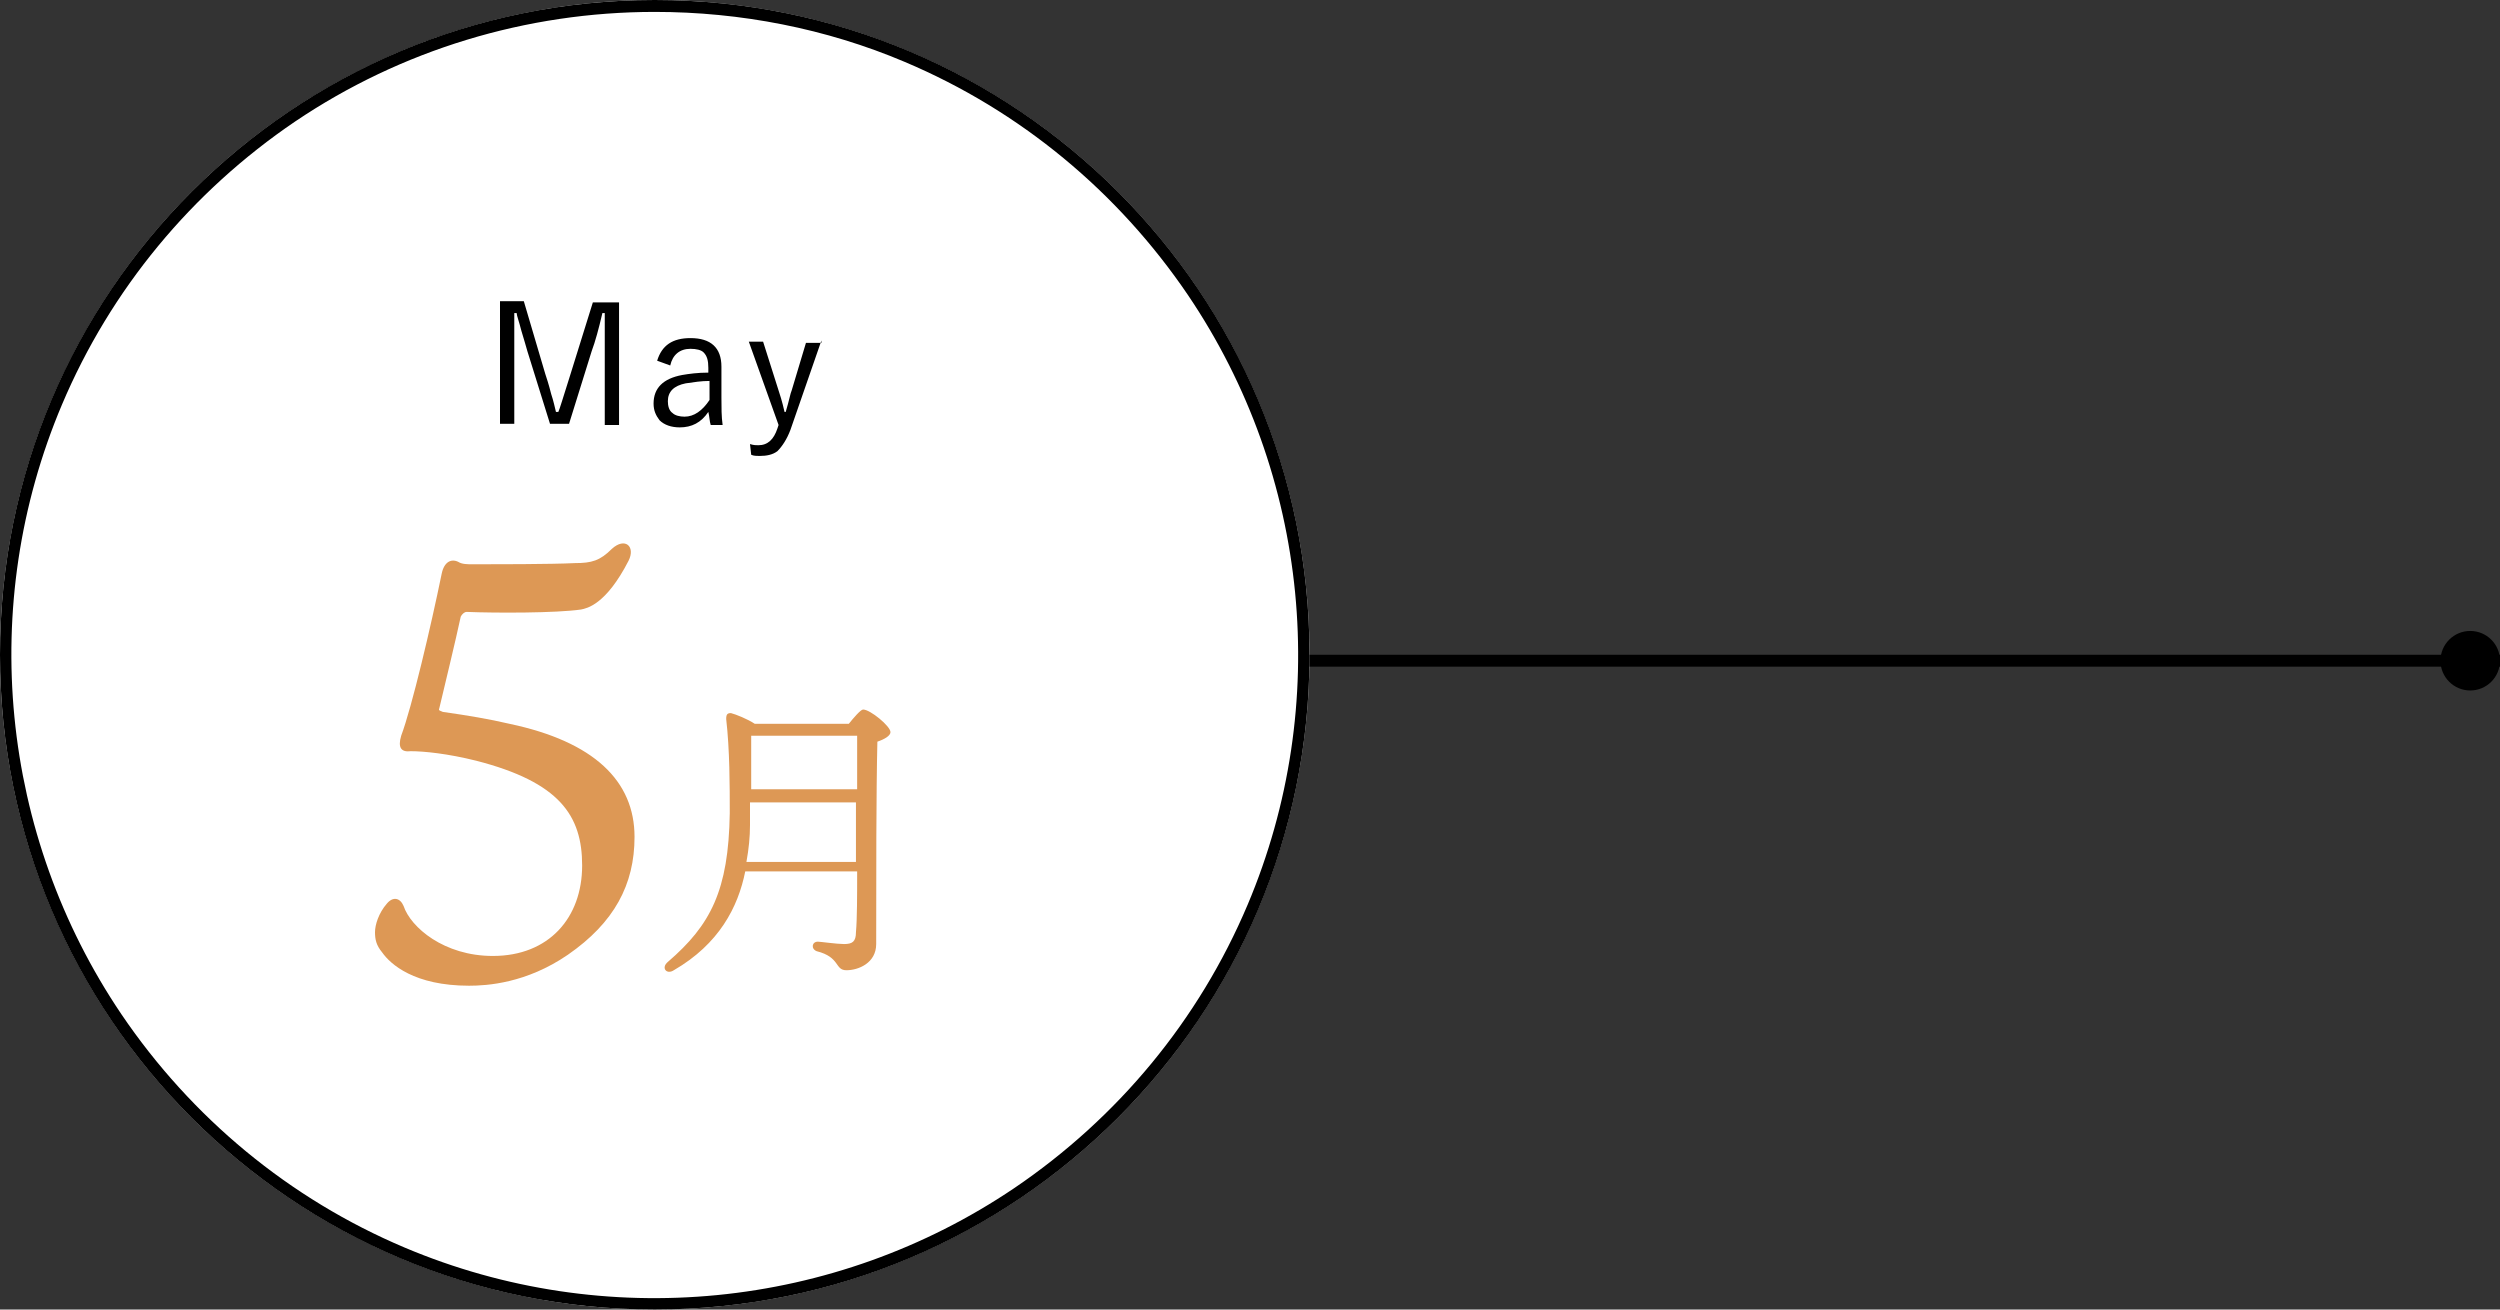
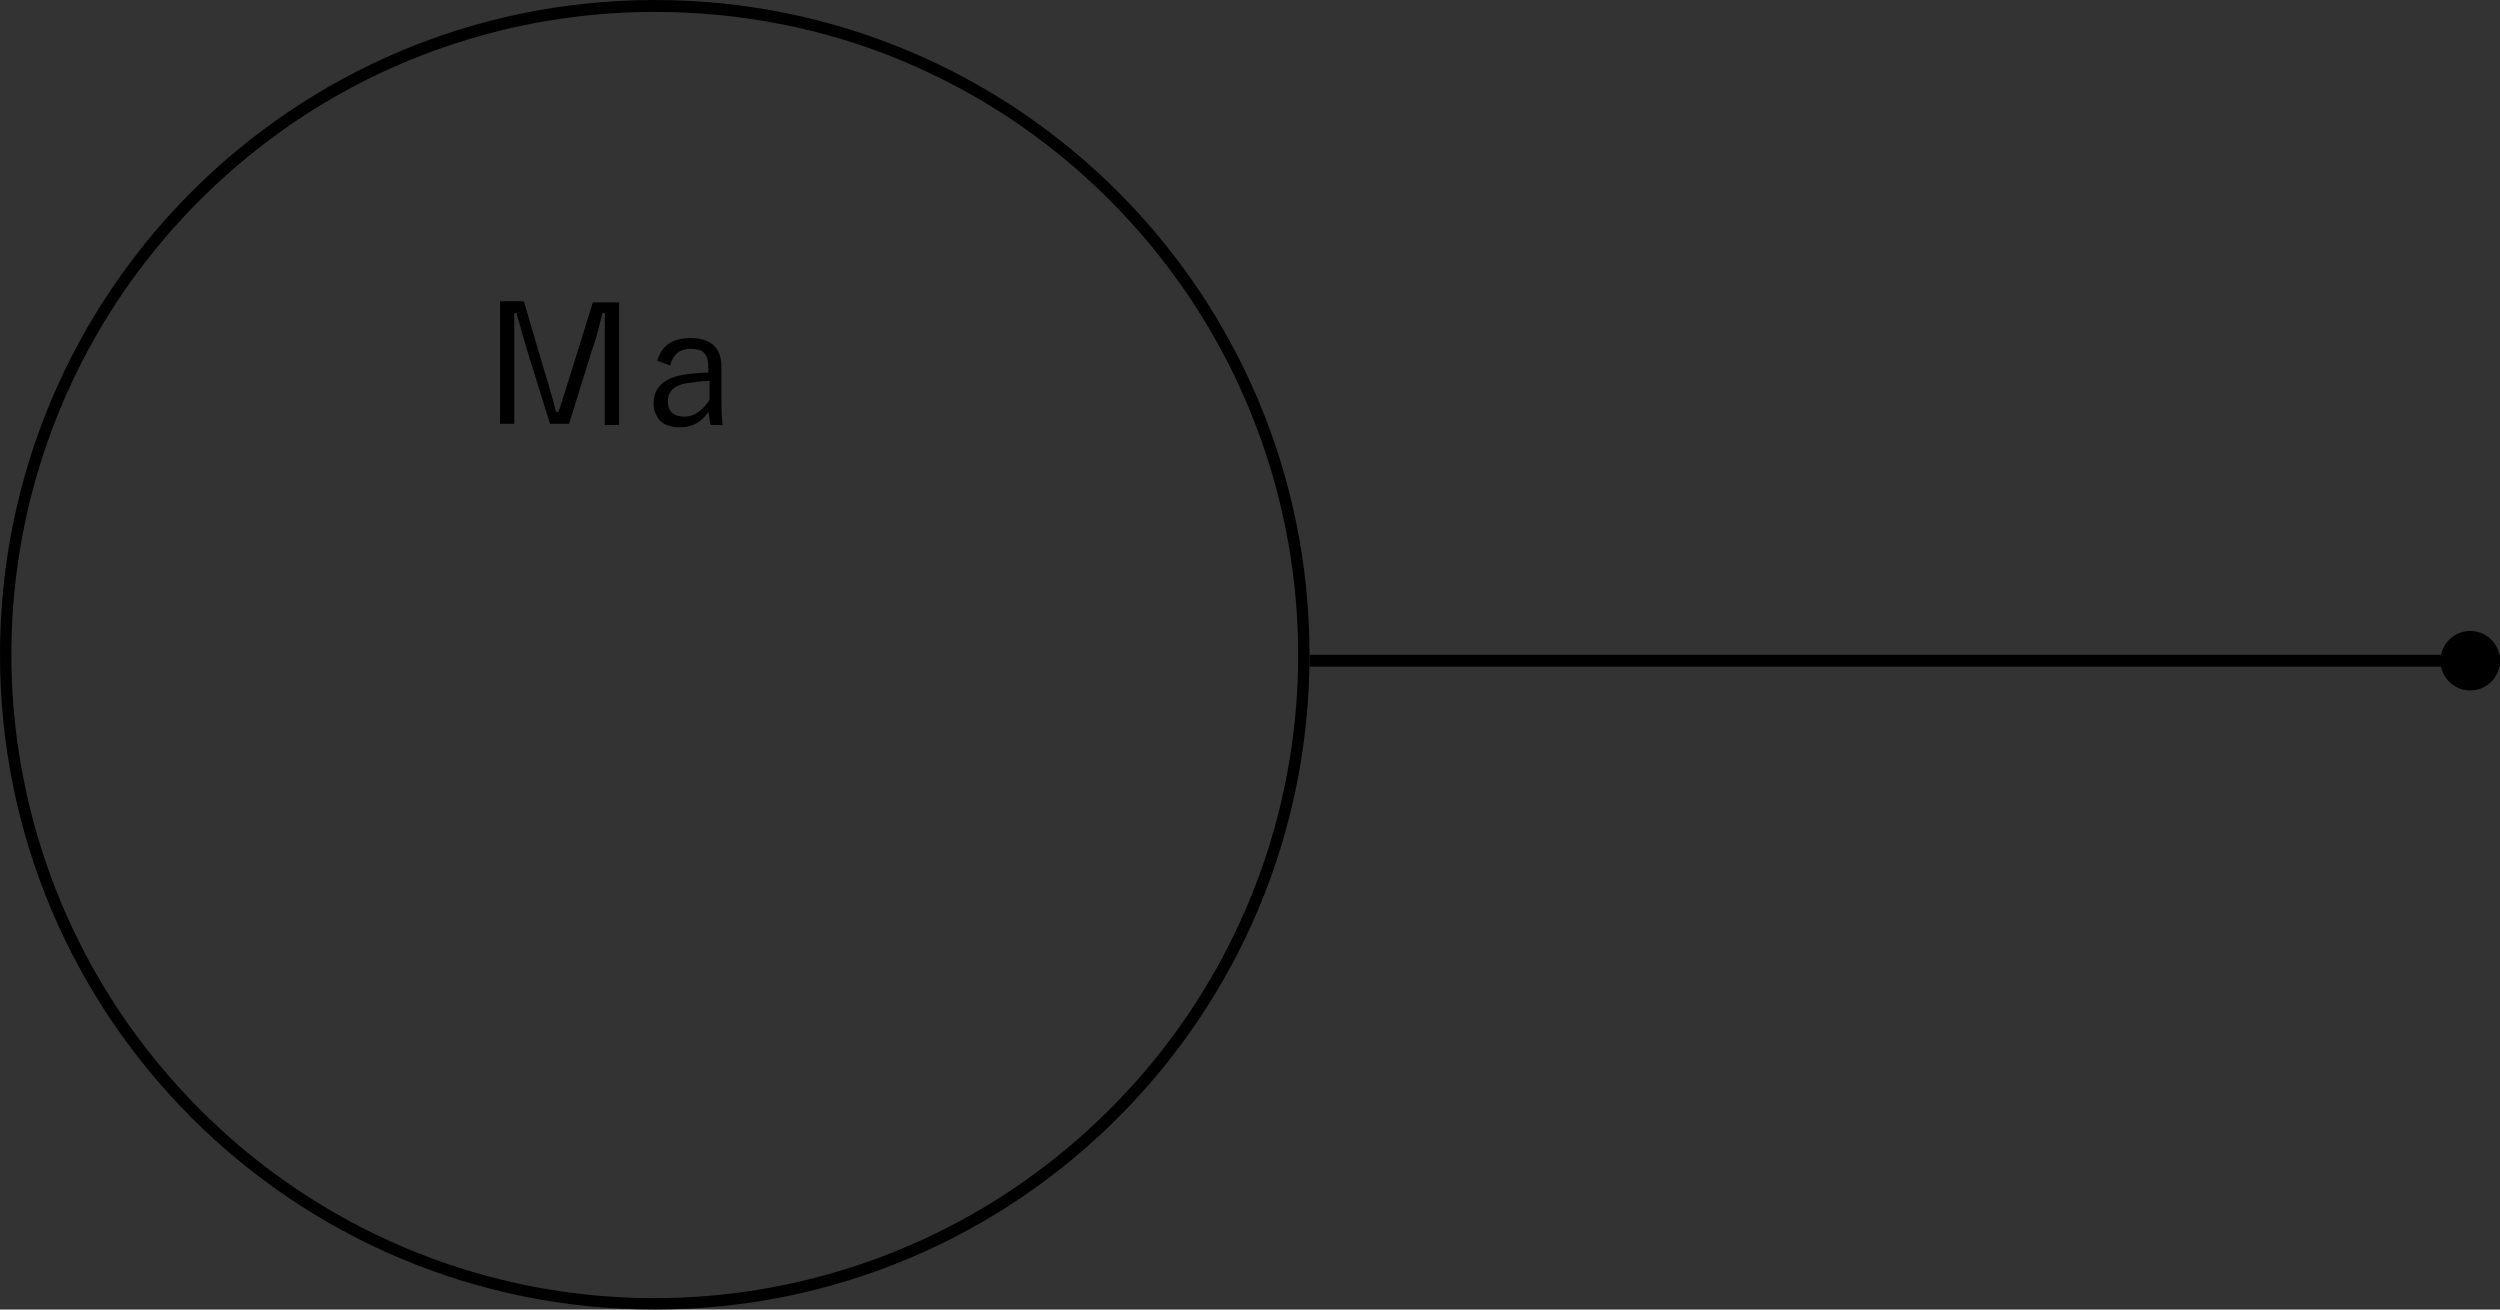
<svg xmlns="http://www.w3.org/2000/svg" version="1.1" id="レイヤー_1" x="0px" y="0px" viewBox="0 0 210 110" style="enable-background:new 0 0 210 110;" xml:space="preserve">
  <rect x="0" y="0" width="210" height="110" fill="#333333" stroke="none" />
  <style type="text/css">
	.st0{fill:#FFFFFF;}
	.st1{enable-background:new    ;}
	.st2{fill:#DD9855;}
</style>
  <g transform="translate(-220 -1742)">
-     <circle class="st0" cx="275" cy="1797" r="55" />
    <path d="M275,1743c-10.8,0-21.3,3.2-30.2,9.2c-8.7,5.9-15.5,14.1-19.6,23.8c-7.1,16.8-5.2,36.1,5,51.2c5.9,8.7,14.1,15.5,23.8,19.6   c16.8,7.1,36.1,5.2,51.2-5c8.7-5.9,15.5-14.1,19.6-23.8c7.1-16.8,5.2-36.1-5-51.2c-5.9-8.7-14.1-15.5-23.8-19.6   C289.4,1744.4,282.2,1743,275,1743 M275,1742c30.4,0,55,24.6,55,55s-24.6,55-55,55s-55-24.6-55-55S244.6,1742,275,1742z" />
    <g transform="translate(0 -13)">
      <g transform="translate(-3 527)">
        <g class="st1">
-           <path class="st2" d="M294.3,1288.8c0.4-0.5,1-1.2,1.2-1.2c0.6,0,2.3,1.4,2.3,1.9c0,0.3-0.5,0.6-1.1,0.8      c-0.1,4.2-0.1,11.4-0.1,17c0,1.6-1.5,2.2-2.5,2.2c-1,0-0.5-1.1-2.5-1.6c-0.5-0.2-0.4-0.8,0.1-0.8c0.2,0,1.6,0.2,2.2,0.2      c0.7,0,1-0.2,1-1c0.1-1.1,0.1-3.1,0.1-5.1h-9.4c-0.6,3-2.2,6.1-6,8.3c-0.6,0.4-1.1-0.2-0.5-0.7c3.6-3.1,5.1-6,5.2-12.5      c0-2.3,0-5.3-0.3-7.9c0-0.4,0.1-0.5,0.4-0.5c0.4,0.1,1.4,0.5,2,0.9H294.3z M294.9,1300.3v-1.8v-3.1H286c0,0.6,0,1.2,0,1.9      c0,1-0.1,2-0.3,3.1H294.9z M286.1,1289.8c0,1.4,0,2.9,0,4.5h8.9v-4.5H286.1z" />
-         </g>
+           </g>
        <g class="st1">
-           <path class="st2" d="M255.1,1308c-0.5-0.6-0.6-1.1-0.6-1.7c0-0.6,0.3-1.6,1-2.4c0.5-0.6,1.1-0.5,1.4,0.2      c0.6,1.8,3.4,4.2,7.5,4.2c4.7,0,7.5-3.2,7.5-7.6c0-4.2-1.9-7-8.9-8.8c-2.4-0.6-4.4-0.8-5.5-0.8c-0.8,0.1-1.1-0.3-0.8-1.3      c0.9-2.4,2.5-9.2,3.4-13.6c0.2-1,0.8-1.3,1.4-1c0.3,0.2,0.8,0.2,1.2,0.2c1.8,0,6.6,0,8.6-0.1c1.4,0,2.1-0.2,3.1-1.2      c1.1-1,2-0.2,1.4,1c-1.9,3.7-3.5,4-4,4.1c-2.1,0.3-7.1,0.3-9.6,0.2c-0.2,0-0.4,0.2-0.5,0.4c-0.4,1.9-1.4,6-1.8,7.7      c-0.1,0.2,0.1,0.2,0.3,0.3c2.1,0.3,3.9,0.6,5.6,1c7.1,1.5,10.5,4.8,10.5,9.5c0,4-1.7,7.2-5.6,9.9c-3.5,2.4-6.8,2.6-8.3,2.6      C257.8,1310.8,255.8,1309,255.1,1308z" />
-         </g>
+           </g>
      </g>
      <g class="st1">
        <path d="M272,1780.4v10.3h-1.2v-6.1l0-3.3h-0.2c-0.3,1.3-0.6,2.4-0.9,3.2l-1.9,6.1h-1.6l-1.9-6.1c-0.1-0.4-0.3-1-0.5-1.7     c-0.2-0.8-0.4-1.3-0.4-1.5h-0.2c0,0.2,0,0.3,0,0.5l0,2.8v6H262v-10.3h2l1.8,6.1c0.1,0.3,0.3,0.9,0.5,1.7c0.2,0.6,0.3,1.1,0.4,1.5     h0.2c0.1-0.2,0.4-1.2,1-3.1l1.9-6.1H272z" />
        <path d="M275.2,1785.3c0.4-1.3,1.3-1.9,2.8-1.9c1.7,0,2.6,0.8,2.6,2.4v2.6c0,0.8,0,1.6,0.1,2.3h-1c-0.1-0.3-0.1-0.7-0.2-1.1     c-0.6,0.9-1.4,1.3-2.4,1.3c-0.7,0-1.3-0.2-1.7-0.6c-0.3-0.4-0.5-0.8-0.5-1.4c0-1.3,0.8-2.1,2.4-2.4c0.6-0.1,1.3-0.2,2.2-0.2v-0.4     c0-0.6-0.1-1-0.4-1.3c-0.2-0.2-0.6-0.3-1.1-0.3c-0.9,0-1.5,0.5-1.7,1.4L275.2,1785.3z M279.6,1787c-0.7,0-1.3,0.1-2,0.2     c-1,0.2-1.5,0.7-1.5,1.5c0,0.4,0.1,0.8,0.4,1c0.2,0.2,0.6,0.3,1,0.3c0.8,0,1.5-0.5,2.1-1.4V1787z" />
-         <path d="M289,1783.6l-2.6,7.5c-0.3,0.8-0.7,1.4-1.1,1.8c-0.4,0.3-0.9,0.4-1.5,0.4c-0.2,0-0.5,0-0.7-0.1l-0.1-0.9     c0.3,0.1,0.5,0.1,0.7,0.1c0.8,0,1.3-0.5,1.6-1.4l0.1-0.3l-2.5-7h1.2l1.3,4.1c0.1,0.3,0.3,0.9,0.5,1.8h0.1c0.3-1,0.4-1.6,0.5-1.8     l1.2-4H289z" />
      </g>
    </g>
    <rect x="330" y="1797" width="100" height="1" />
    <circle cx="427.5" cy="1797.5" r="2.5" />
  </g>
</svg>